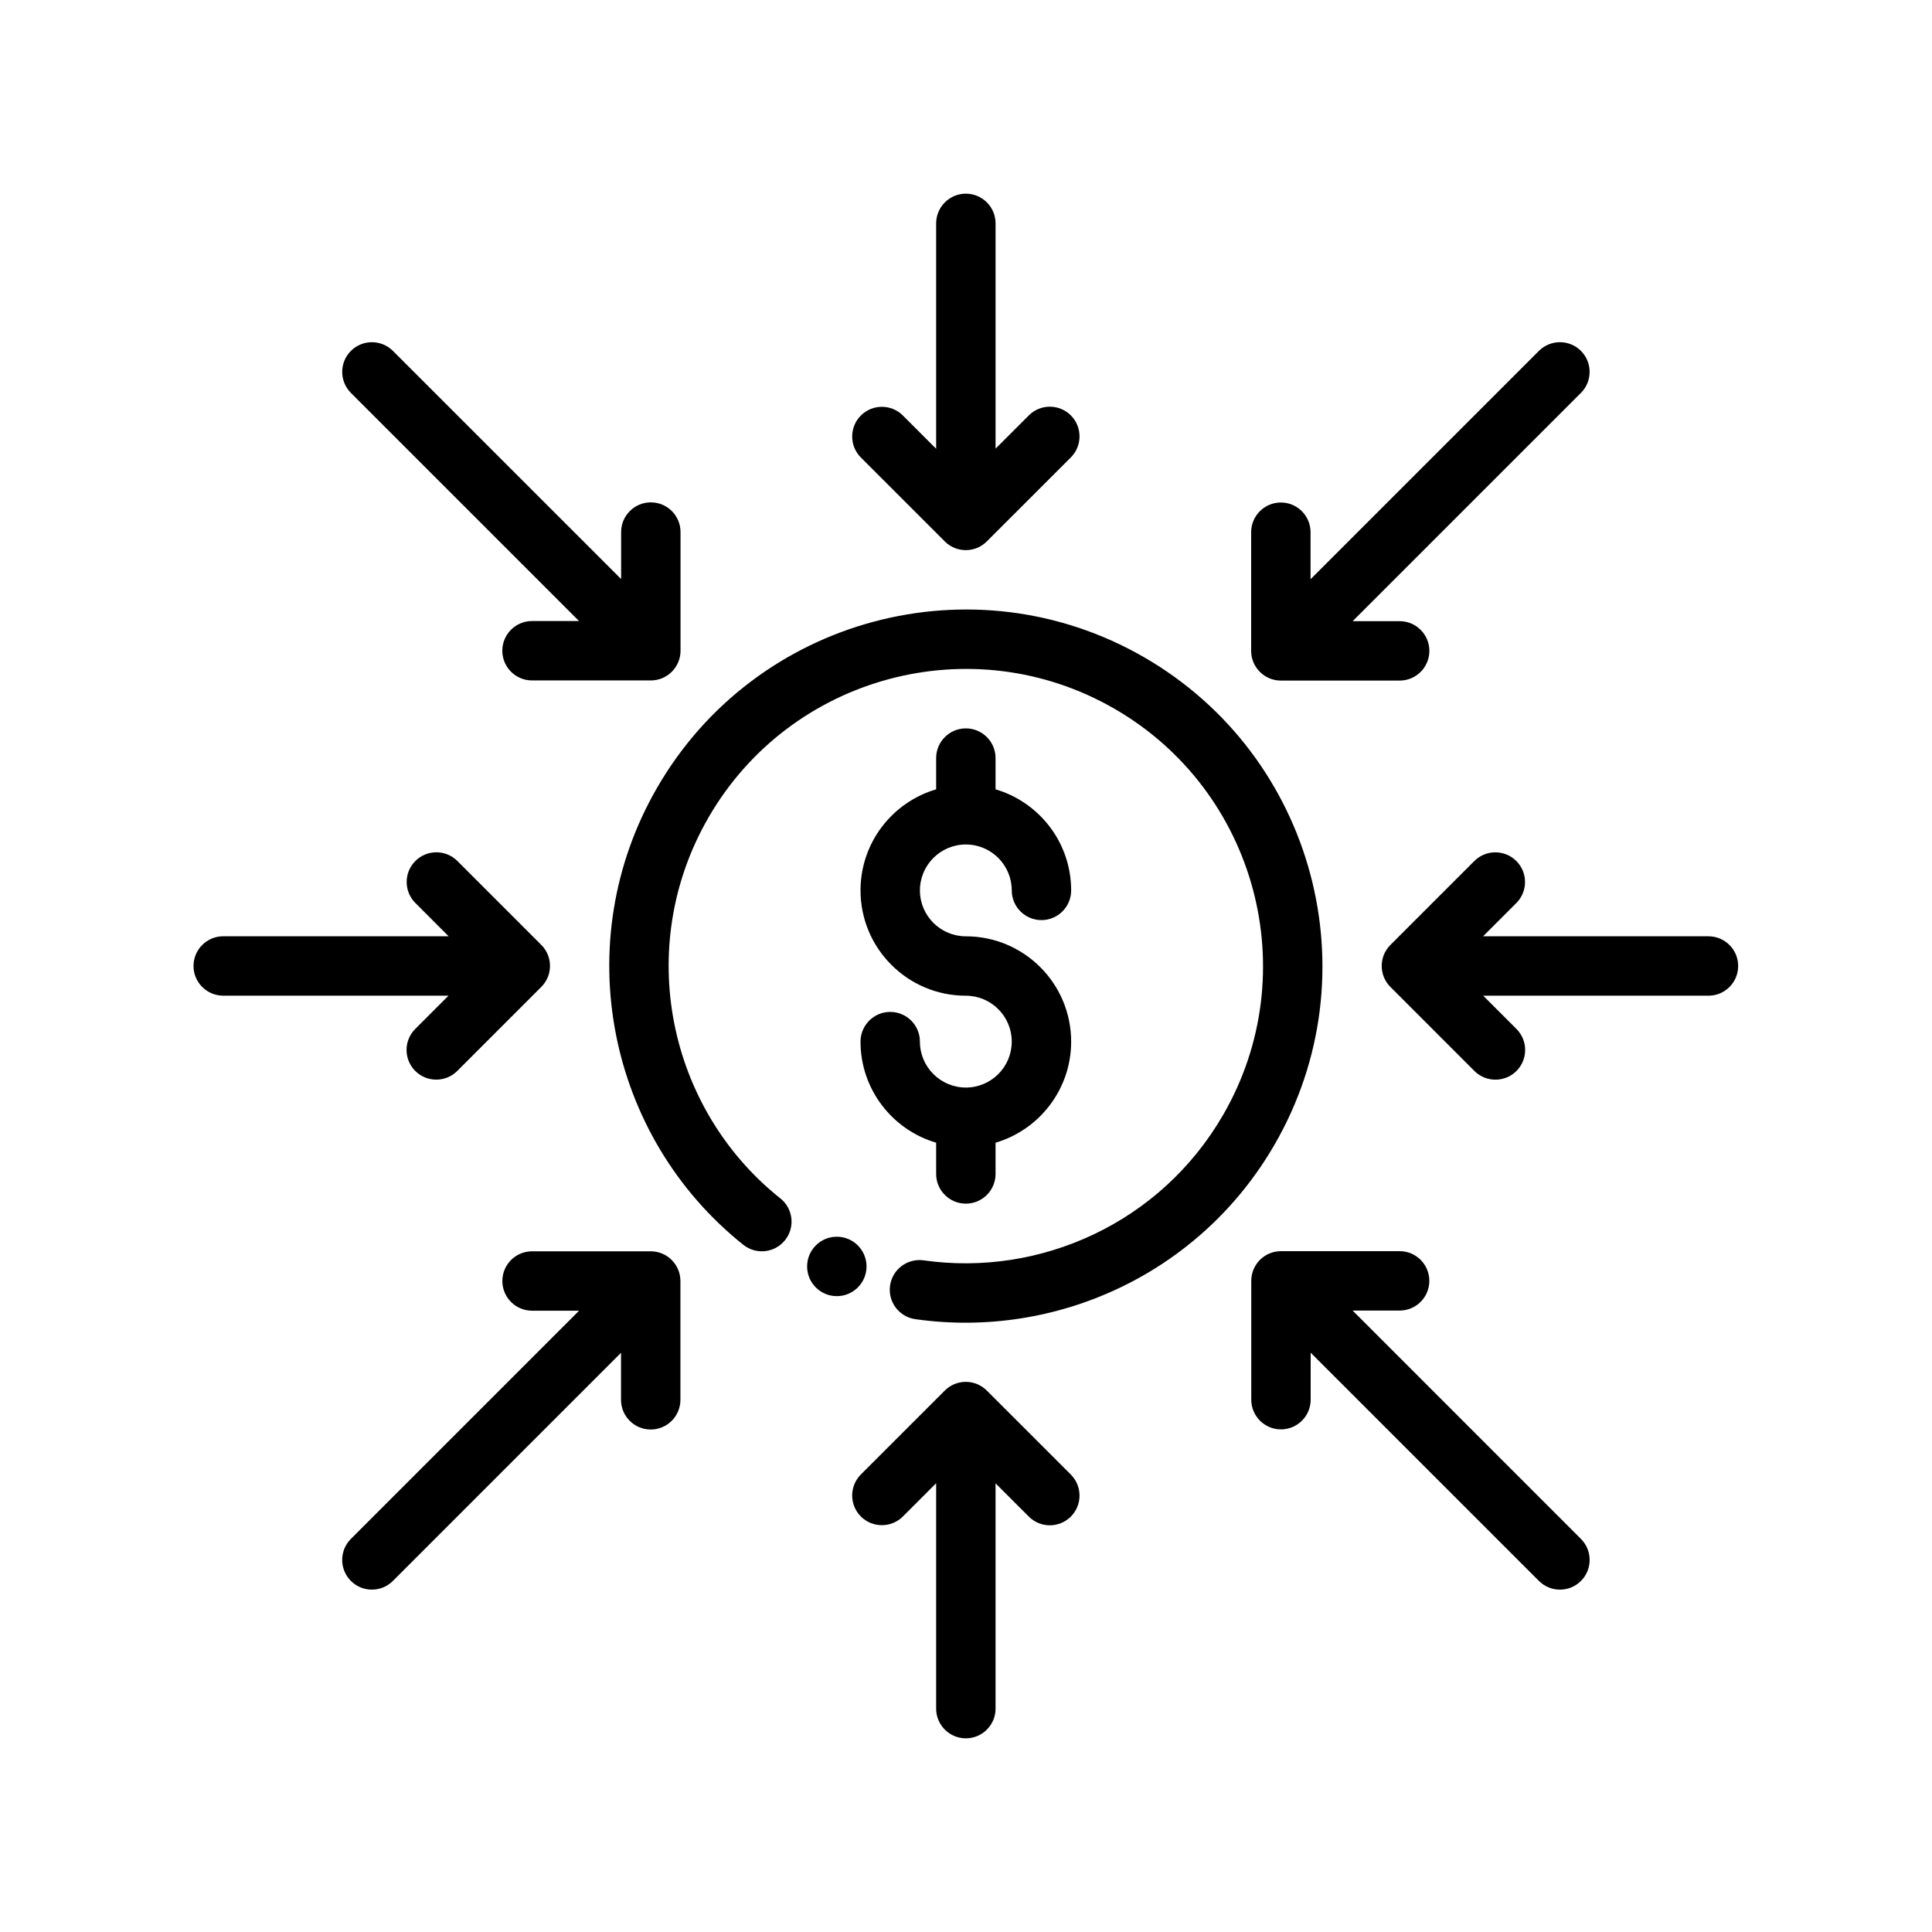
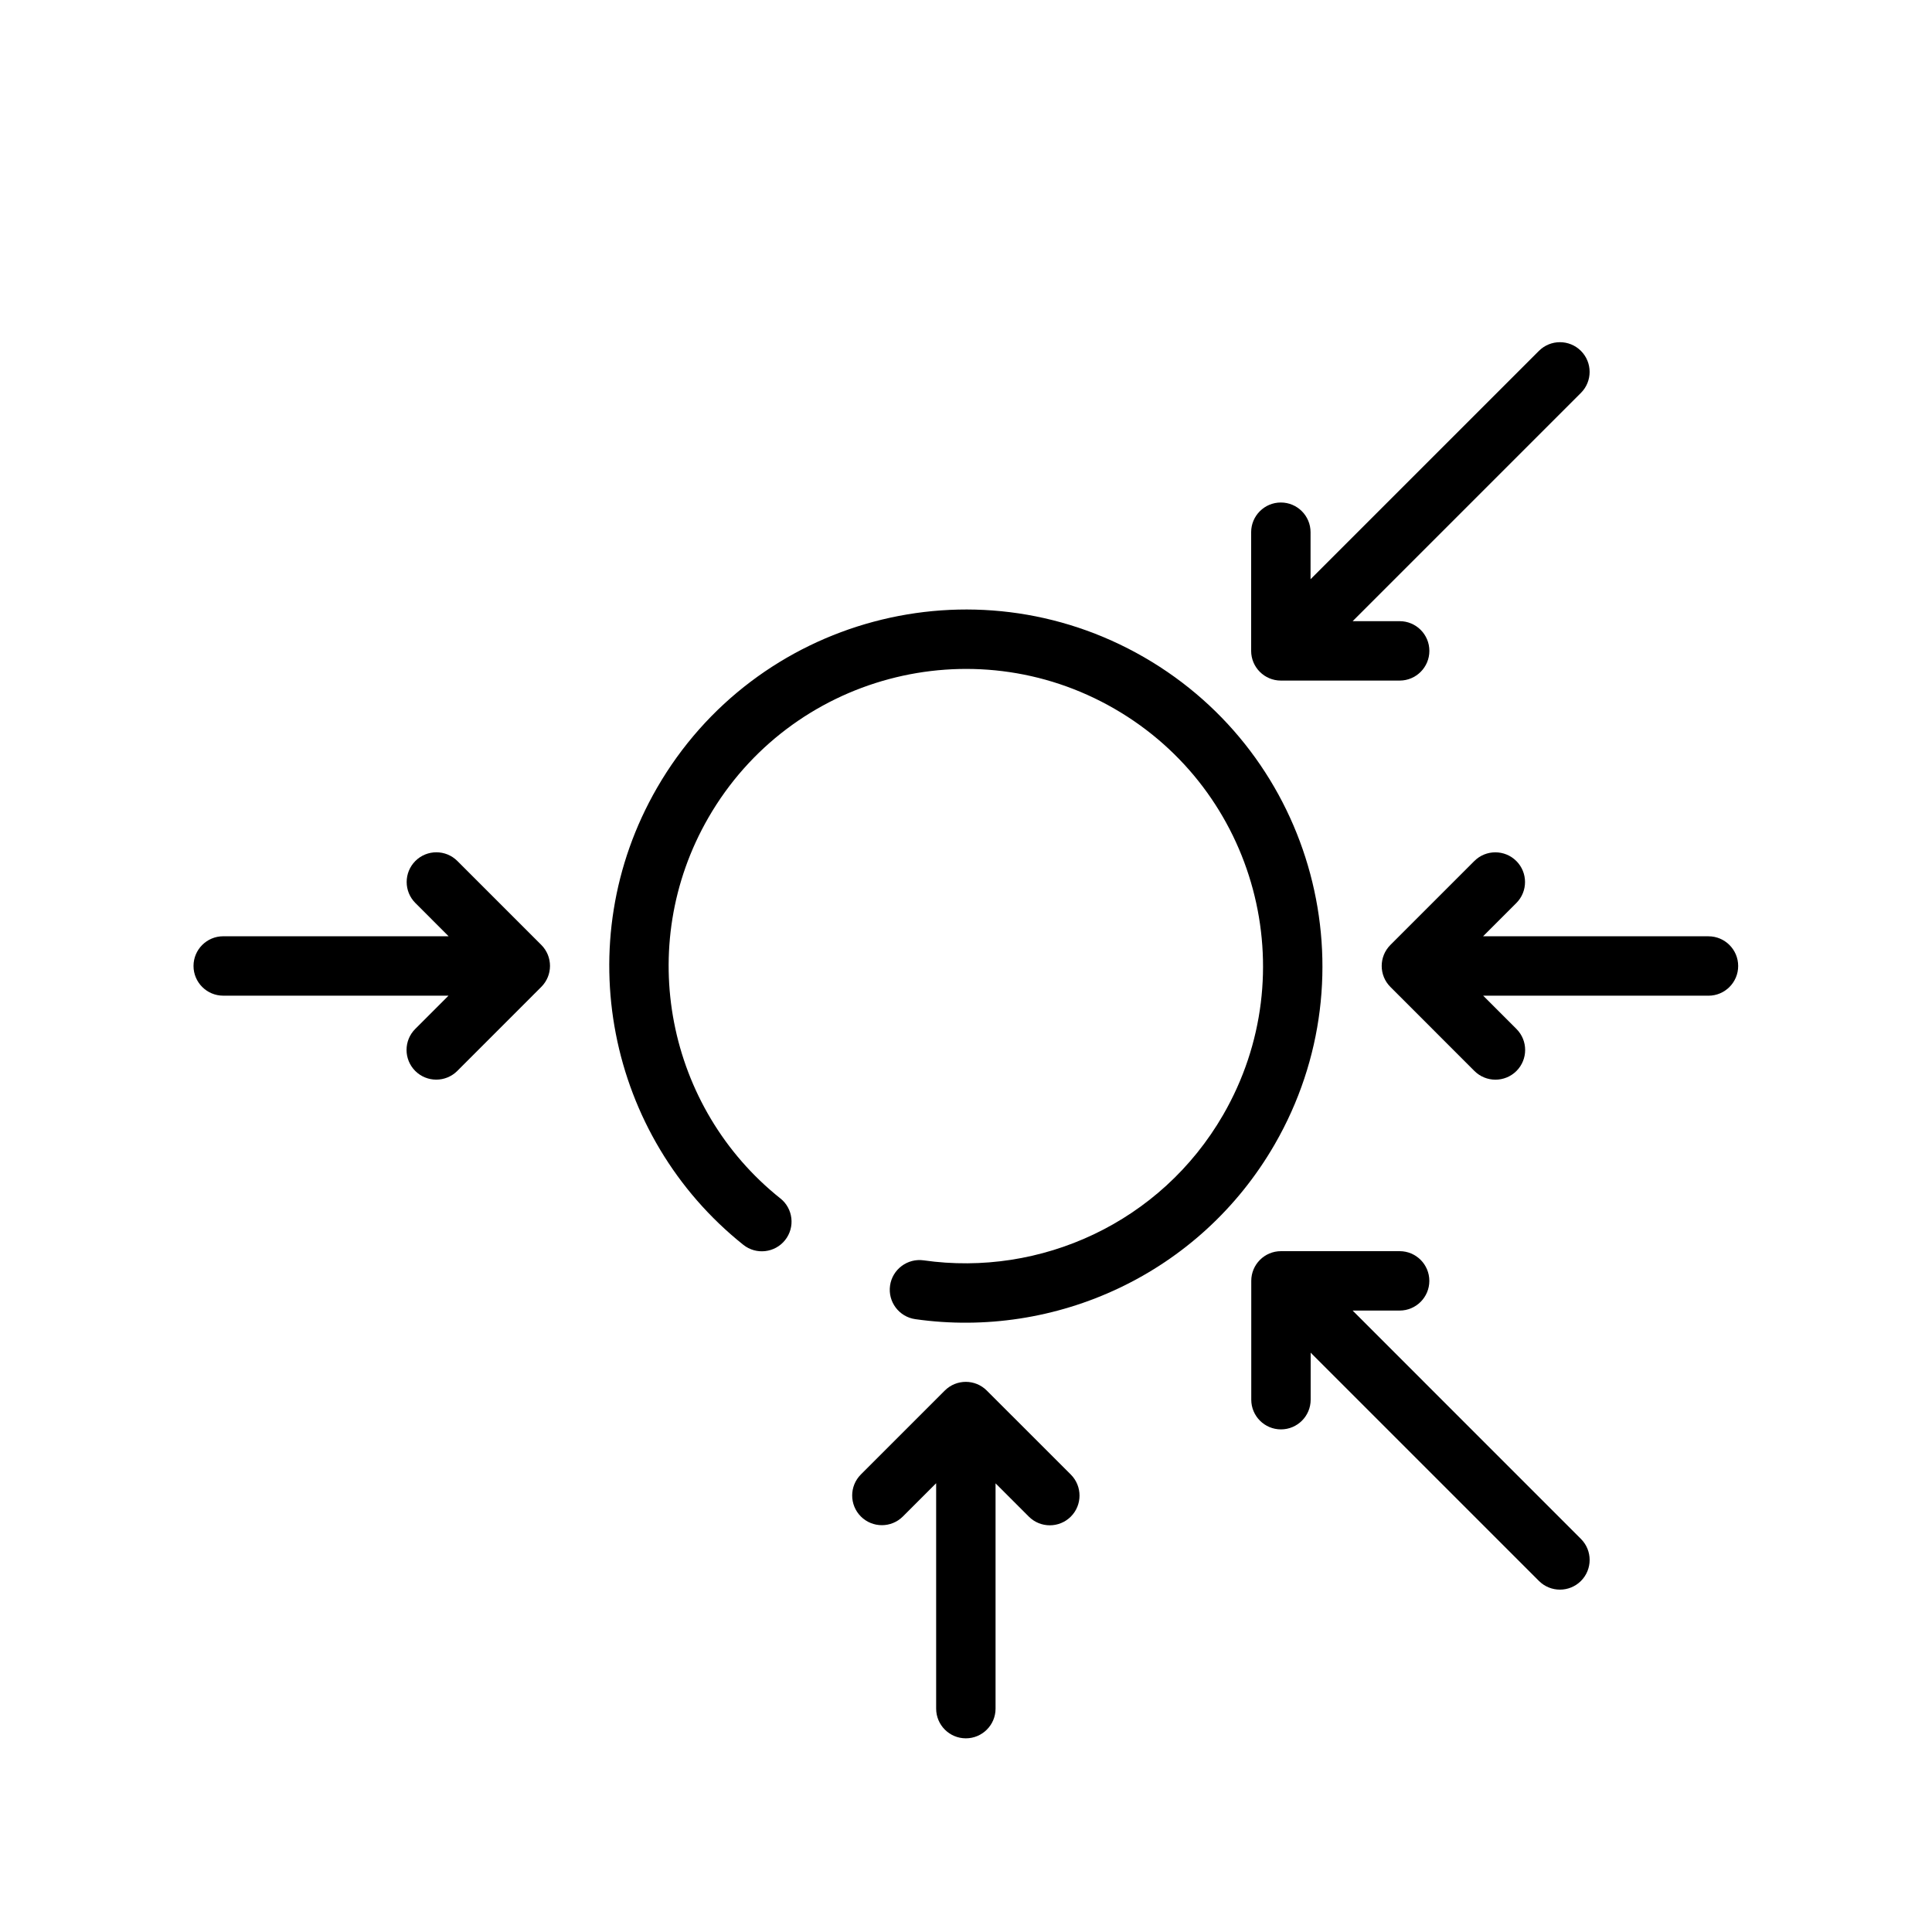
<svg xmlns="http://www.w3.org/2000/svg" fill="#000000" width="800px" height="800px" version="1.1" viewBox="144 144 512 512">
  <g fill-rule="evenodd">
-     <path d="m373.64 479.62c0 4.348-3.527 7.871-7.875 7.871-4.348 0-7.871-3.523-7.871-7.871 0-4.348 3.523-7.875 7.871-7.875 4.348 0 7.875 3.527 7.875 7.875" />
    <path d="m350.8 461.59c-29.961-23.875-38.777-66.754-19.051-100.93 21.734-37.652 69.941-50.57 107.59-28.836s50.562 69.941 28.828 107.59c-16.555 28.68-48.477 43.004-79.391 38.59-4.297-0.605-8.289 2.387-8.902 6.684-0.613 4.305 2.379 8.289 6.684 8.902 37.086 5.289 75.383-11.902 95.242-46.305 26.078-45.176 10.578-103.02-34.59-129.1-45.168-26.078-103.01-10.578-129.09 34.598-23.672 41.004-13.074 92.457 22.875 121.11 3.394 2.707 8.352 2.141 11.059-1.25 2.707-3.402 2.148-8.352-1.25-11.059z" />
-     <path d="m392.09 353.18c-11.578 3.402-20.043 14.113-20.043 26.789 0 15.398 12.508 27.906 27.914 27.906 6.715 0 12.164 5.449 12.164 12.164s-5.449 12.172-12.164 12.172c-6.715 0-12.172-5.457-12.172-12.172 0-4.336-3.527-7.871-7.871-7.871s-7.871 3.535-7.871 7.871c0 12.676 8.461 23.387 20.043 26.789v8.281c0 4.344 3.527 7.871 7.871 7.871s7.871-3.527 7.871-7.871v-8.281c11.57-3.402 20.035-14.113 20.035-26.789 0-15.398-12.5-27.906-27.906-27.906-6.715 0-12.172-5.449-12.172-12.164s5.457-12.172 12.172-12.172c6.715 0 12.164 5.457 12.164 12.172 0 4.336 3.527 7.871 7.871 7.871s7.871-3.535 7.871-7.871c0-12.676-8.461-23.387-20.035-26.789v-8.281c0-4.344-3.527-7.871-7.871-7.871s-7.871 3.527-7.871 7.871z" />
-     <path d="m392.09 262.93-8.816-8.816c-3.07-3.07-8.062-3.07-11.133 0-3.07 3.07-3.07 8.062 0 11.133l22.238 22.238c3.078 3.078 8.062 3.078 11.133 0l22.27-22.262c3.07-3.078 3.07-8.062 0-11.141-3.078-3.07-8.062-3.07-11.133 0l-8.816 8.816v-59.703c0-4.344-3.527-7.871-7.871-7.871s-7.871 3.527-7.871 7.871z" />
    <path d="m491.31 297.5v-12.461c0-4.344-3.527-7.871-7.871-7.871s-7.871 3.527-7.871 7.871v31.449c0 4.344 3.527 7.871 7.871 7.871h31.488c4.344 0 7.871-3.527 7.871-7.871s-3.527-7.871-7.871-7.871h-12.461l60.496-60.496c3.07-3.07 3.07-8.062 0-11.133-3.07-3.07-8.062-3.07-11.133 0z" />
    <path d="m491.34 502.47 60.496 60.496c3.07 3.07 8.062 3.07 11.133 0 3.07-3.07 3.07-8.062 0-11.133l-60.512-60.52h12.461c4.344 0 7.871-3.527 7.871-7.871s-3.527-7.871-7.871-7.871h-31.449c-4.344 0-7.871 3.527-7.871 7.871v31.488c0 4.344 3.527 7.871 7.871 7.871s7.871-3.527 7.871-7.871z" />
    <path d="m537.06 407.87h59.703c4.344 0 7.871-3.527 7.871-7.871s-3.527-7.871-7.871-7.871h-59.734l8.816-8.816c3.07-3.07 3.07-8.055 0-11.133-3.07-3.07-8.062-3.07-11.133 0l-22.238 22.238c-3.078 3.078-3.078 8.062 0 11.133l22.262 22.27c3.078 3.07 8.062 3.07 11.141 0 3.07-3.078 3.07-8.062 0-11.133z" />
    <path d="m392.09 537.07v59.734c0 4.344 3.527 7.871 7.871 7.871s7.871-3.527 7.871-7.871v-59.703l8.816 8.816c3.07 3.07 8.055 3.07 11.133 0 3.07-3.078 3.07-8.062 0-11.141l-22.27-22.262c-3.07-3.078-8.055-3.078-11.133 0l-22.238 22.238c-3.07 3.07-3.07 8.062 0 11.133 3.07 3.07 8.062 3.07 11.133 0z" />
-     <path d="m297.46 491.35-60.473 60.48c-3.07 3.07-3.07 8.062 0 11.133 3.07 3.07 8.062 3.07 11.133 0l60.457-60.457v12.461c0 4.344 3.527 7.871 7.871 7.871s7.871-3.527 7.871-7.871v-31.488c0-4.344-3.527-7.871-7.871-7.871h-31.449c-4.344 0-7.871 3.527-7.871 7.871s3.527 7.871 7.871 7.871z" />
-     <path d="m297.45 308.58h-12.461c-4.344 0-7.871 3.527-7.871 7.871s3.527 7.871 7.871 7.871h31.488c4.344 0 7.871-3.527 7.871-7.871v-31.449c0-4.344-3.527-7.871-7.871-7.871s-7.871 3.527-7.871 7.871v12.461l-60.48-60.473c-3.07-3.07-8.062-3.07-11.133 0-3.07 3.07-3.07 8.062 0 11.133z" />
    <path d="m262.89 392.12h-59.734c-4.344 0-7.871 3.527-7.871 7.871s3.527 7.871 7.871 7.871h59.703l-8.816 8.816c-3.07 3.07-3.07 8.055 0 11.133 3.078 3.07 8.062 3.07 11.141 0l22.262-22.27c3.078-3.07 3.078-8.055 0-11.133l-22.238-22.238c-3.07-3.07-8.062-3.07-11.133 0-3.07 3.078-3.07 8.062 0 11.133z" />
  </g>
</svg>